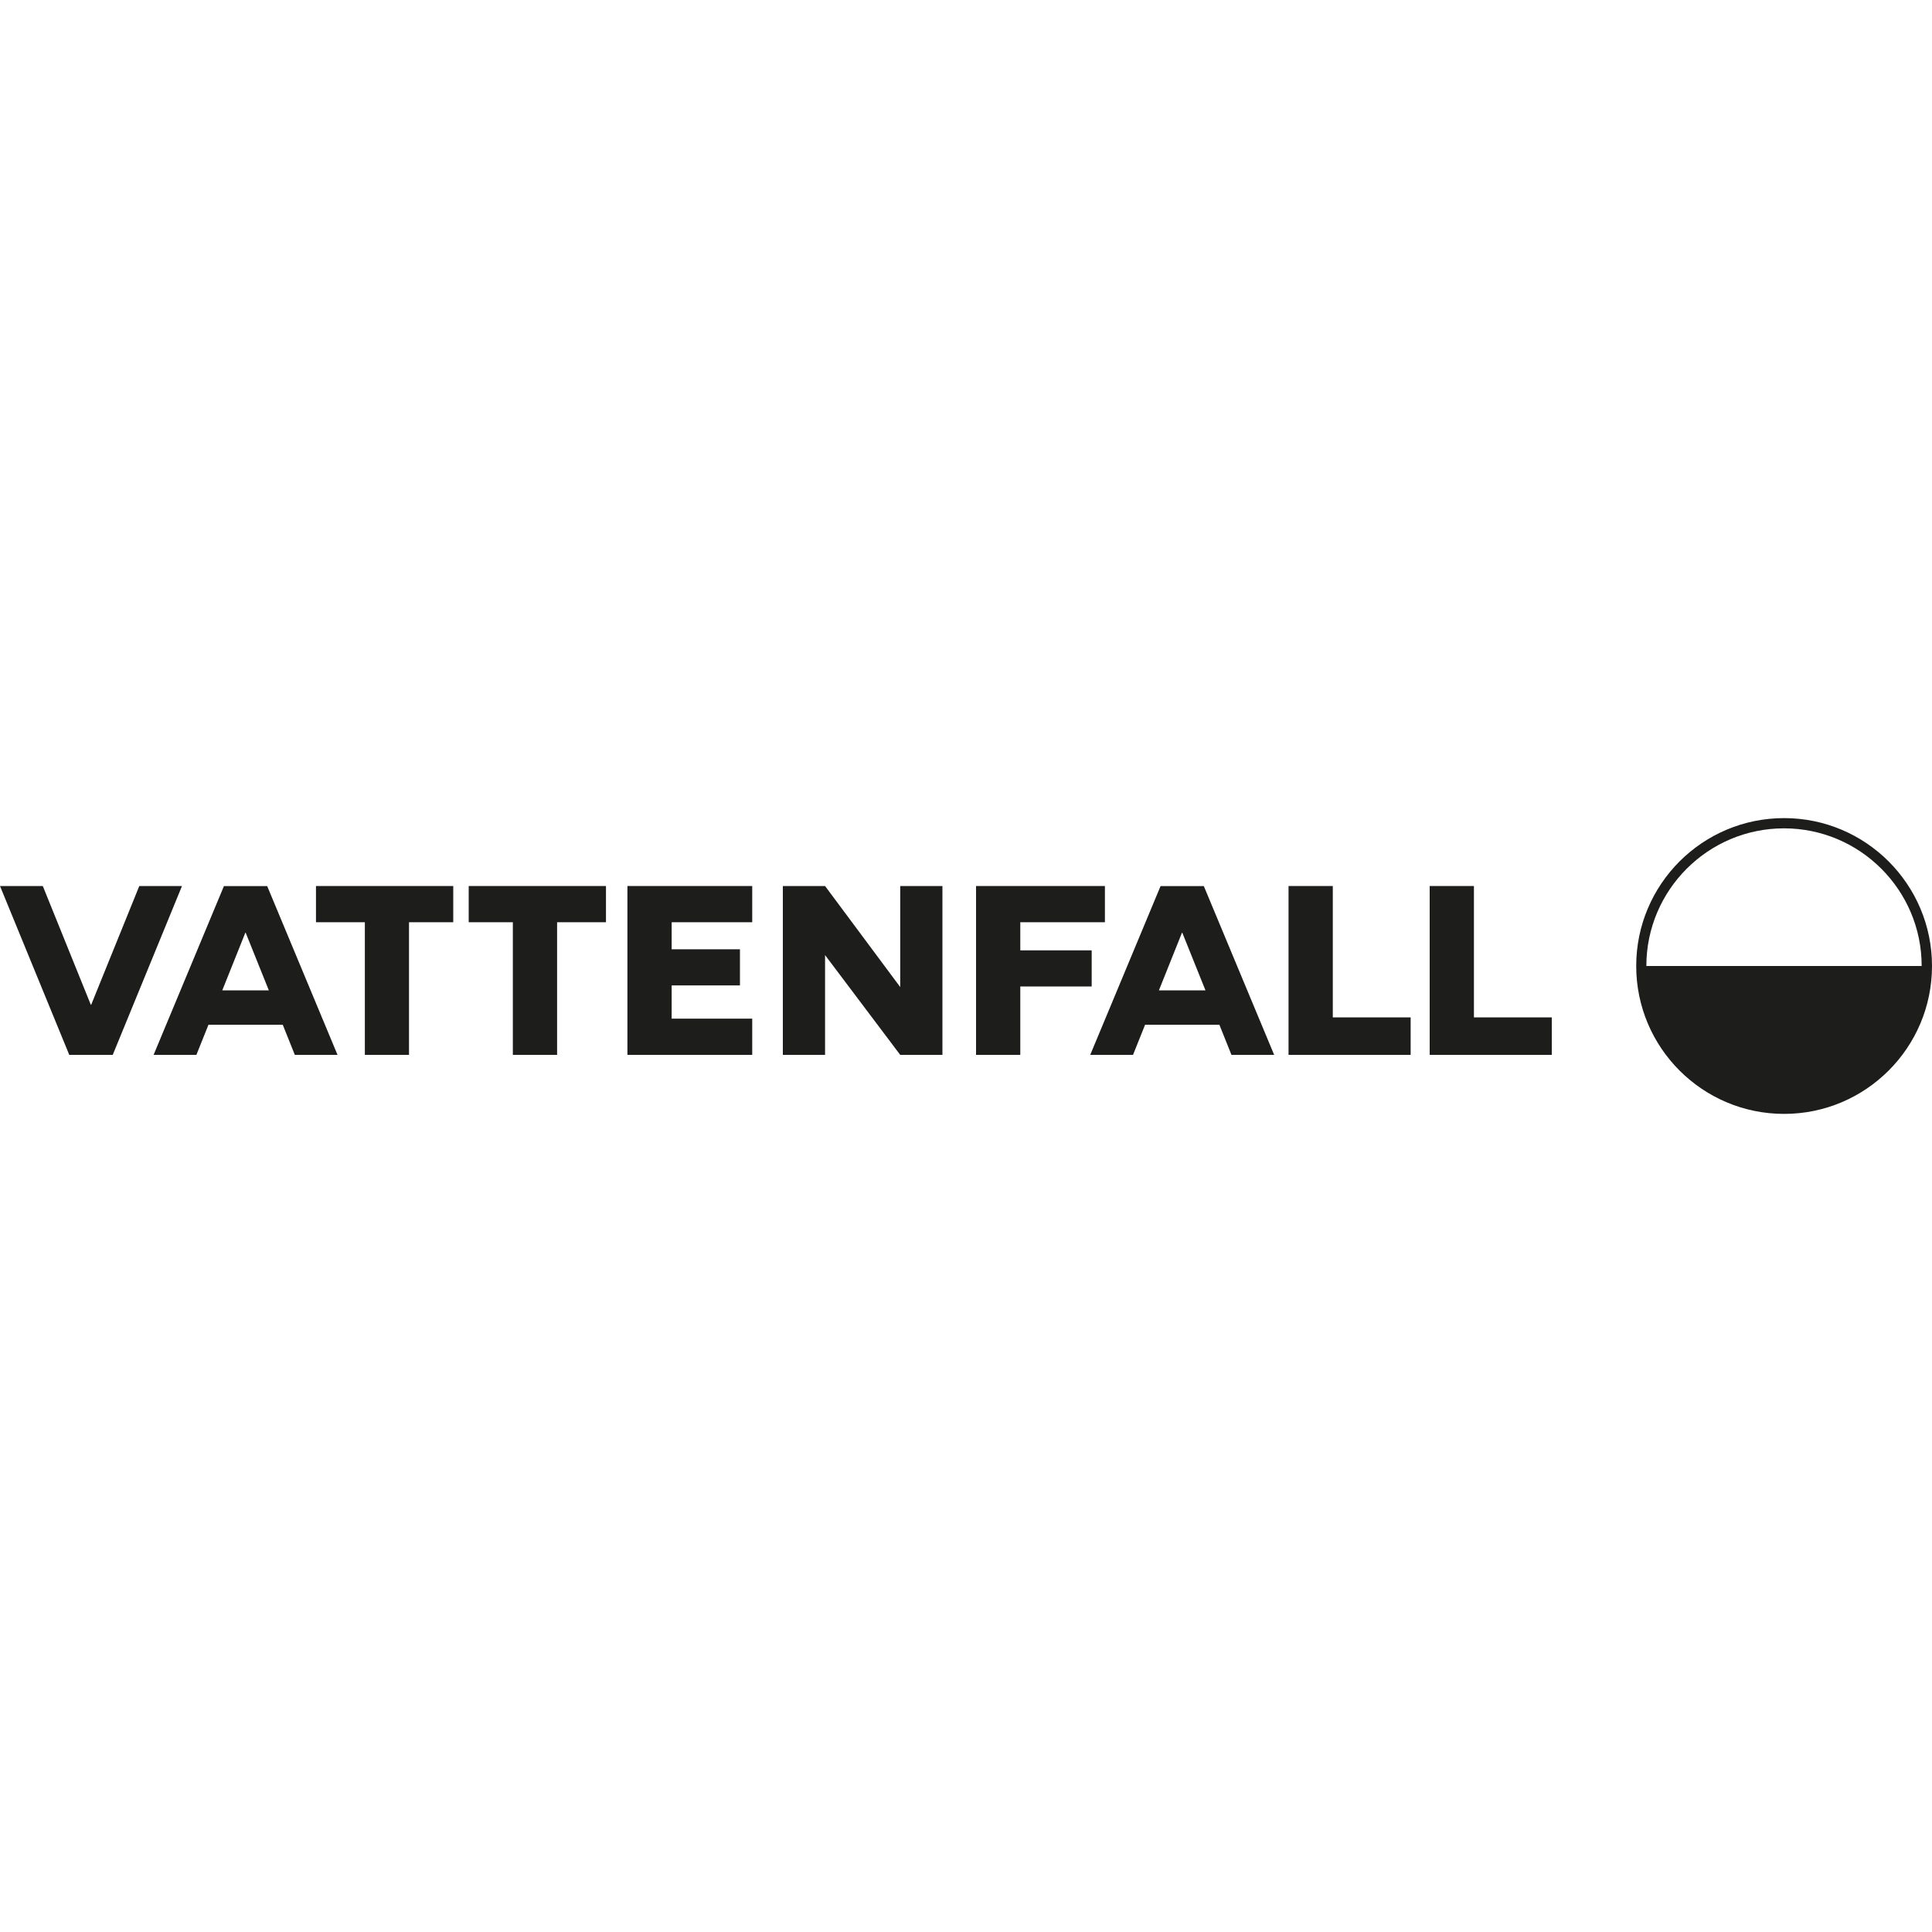
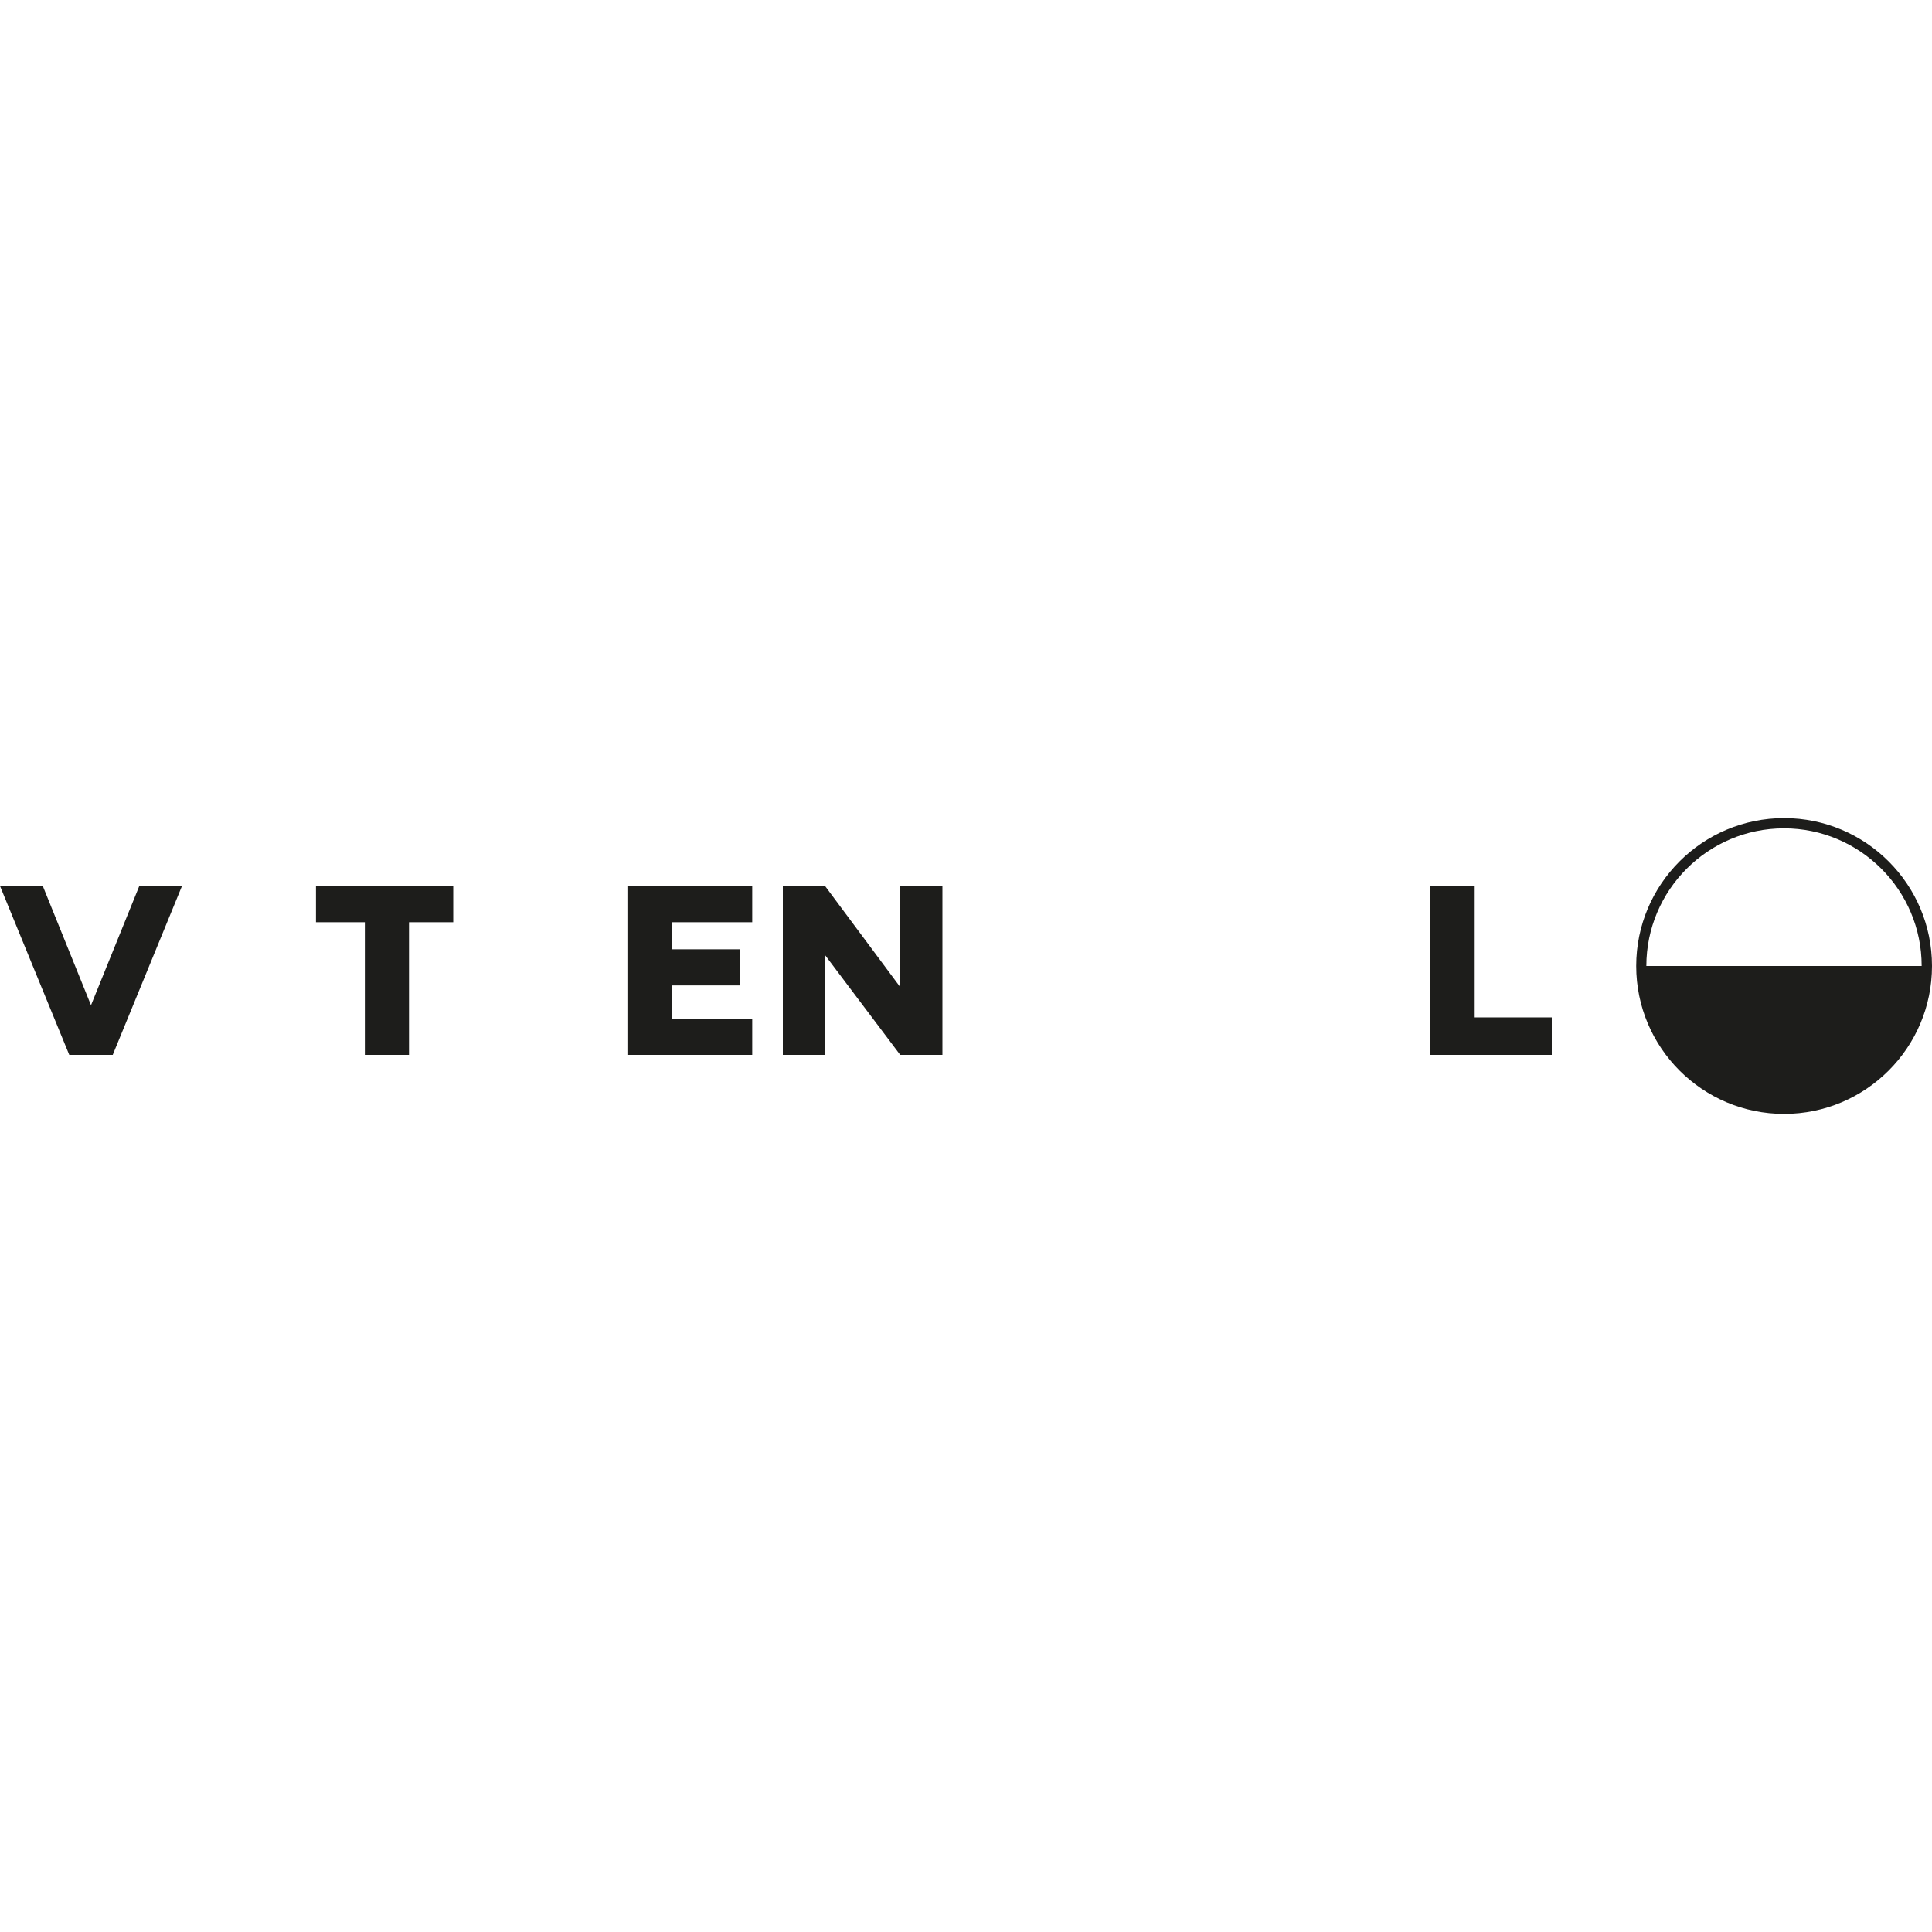
<svg xmlns="http://www.w3.org/2000/svg" id="Lager_1" viewBox="0 0 200 200">
  <polygon points="46.92 91.72 32.71 91.72 32.71 95.47 37.77 95.47 37.77 109.2 42.34 109.2 42.34 95.47 46.92 95.47 46.92 91.72" fill="#1d1d1b" />
-   <polygon points="48.52 91.72 48.52 95.47 53.09 95.47 53.09 109.2 57.67 109.2 57.67 95.47 62.73 95.47 62.73 91.72 48.52 91.72" fill="#1d1d1b" />
  <polygon points="97.56 109.2 97.56 91.72 93.19 91.72 93.19 102.18 85.41 91.72 81.04 91.72 81.04 109.2 85.41 109.2 85.41 98.87 93.19 109.2 97.56 109.2" fill="#1d1d1b" />
  <polygon points="64.95 109.2 69.53 109.2 77.87 109.2 77.87 105.45 69.53 105.45 69.53 102.01 76.6 102.01 76.6 98.27 69.53 98.27 69.53 95.47 77.87 95.47 77.87 91.72 64.95 91.72 64.95 109.2" fill="#1d1d1b" />
-   <polygon points="101.04 109.2 105.62 109.2 105.62 102.12 113.01 102.12 113.01 98.38 105.62 98.38 105.62 95.47 114.38 95.47 114.38 91.72 101.04 91.72 101.04 109.2" fill="#1d1d1b" />
  <polygon points="14.42 91.72 9.44 104.01 9.4 104.01 4.43 91.72 0 91.72 7.17 109.2 11.67 109.2 18.84 91.72 14.42 91.72" fill="#1d1d1b" />
  <polygon points="148 109.2 160.64 109.2 160.64 105.32 152.58 105.32 152.58 91.72 148 91.72 148 109.2" fill="#1d1d1b" />
-   <polygon points="133.39 109.2 146.03 109.2 146.03 105.32 137.97 105.32 137.97 91.72 133.39 91.72 133.39 109.2" fill="#1d1d1b" />
-   <path d="M127.48,109.2h4.42l-7.28-17.47h-4.48l-7.28,17.47h4.43l1.25-3.12h7.69l1.25,3.12ZM119.97,102.52l2.39-5.97h.03l2.4,5.97h-4.82Z" fill="#1d1d1b" />
-   <path d="M30.52,109.2h4.42l-7.28-17.47h-4.48l-7.28,17.47h4.43l1.25-3.12h7.69l1.25,3.12ZM23.01,102.52l2.39-5.97h.03l2.4,5.97h-4.82Z" fill="#1d1d1b" />
  <path d="M184.69,84.69c-8.46,0-15.31,6.86-15.31,15.31s6.86,15.31,15.31,15.31,15.31-6.86,15.31-15.31-6.86-15.31-15.31-15.31ZM170.43,100c0-7.86,6.39-14.25,14.25-14.25s14.25,6.39,14.25,14.25h-28.51Z" fill="#1d1d1b" />
</svg>